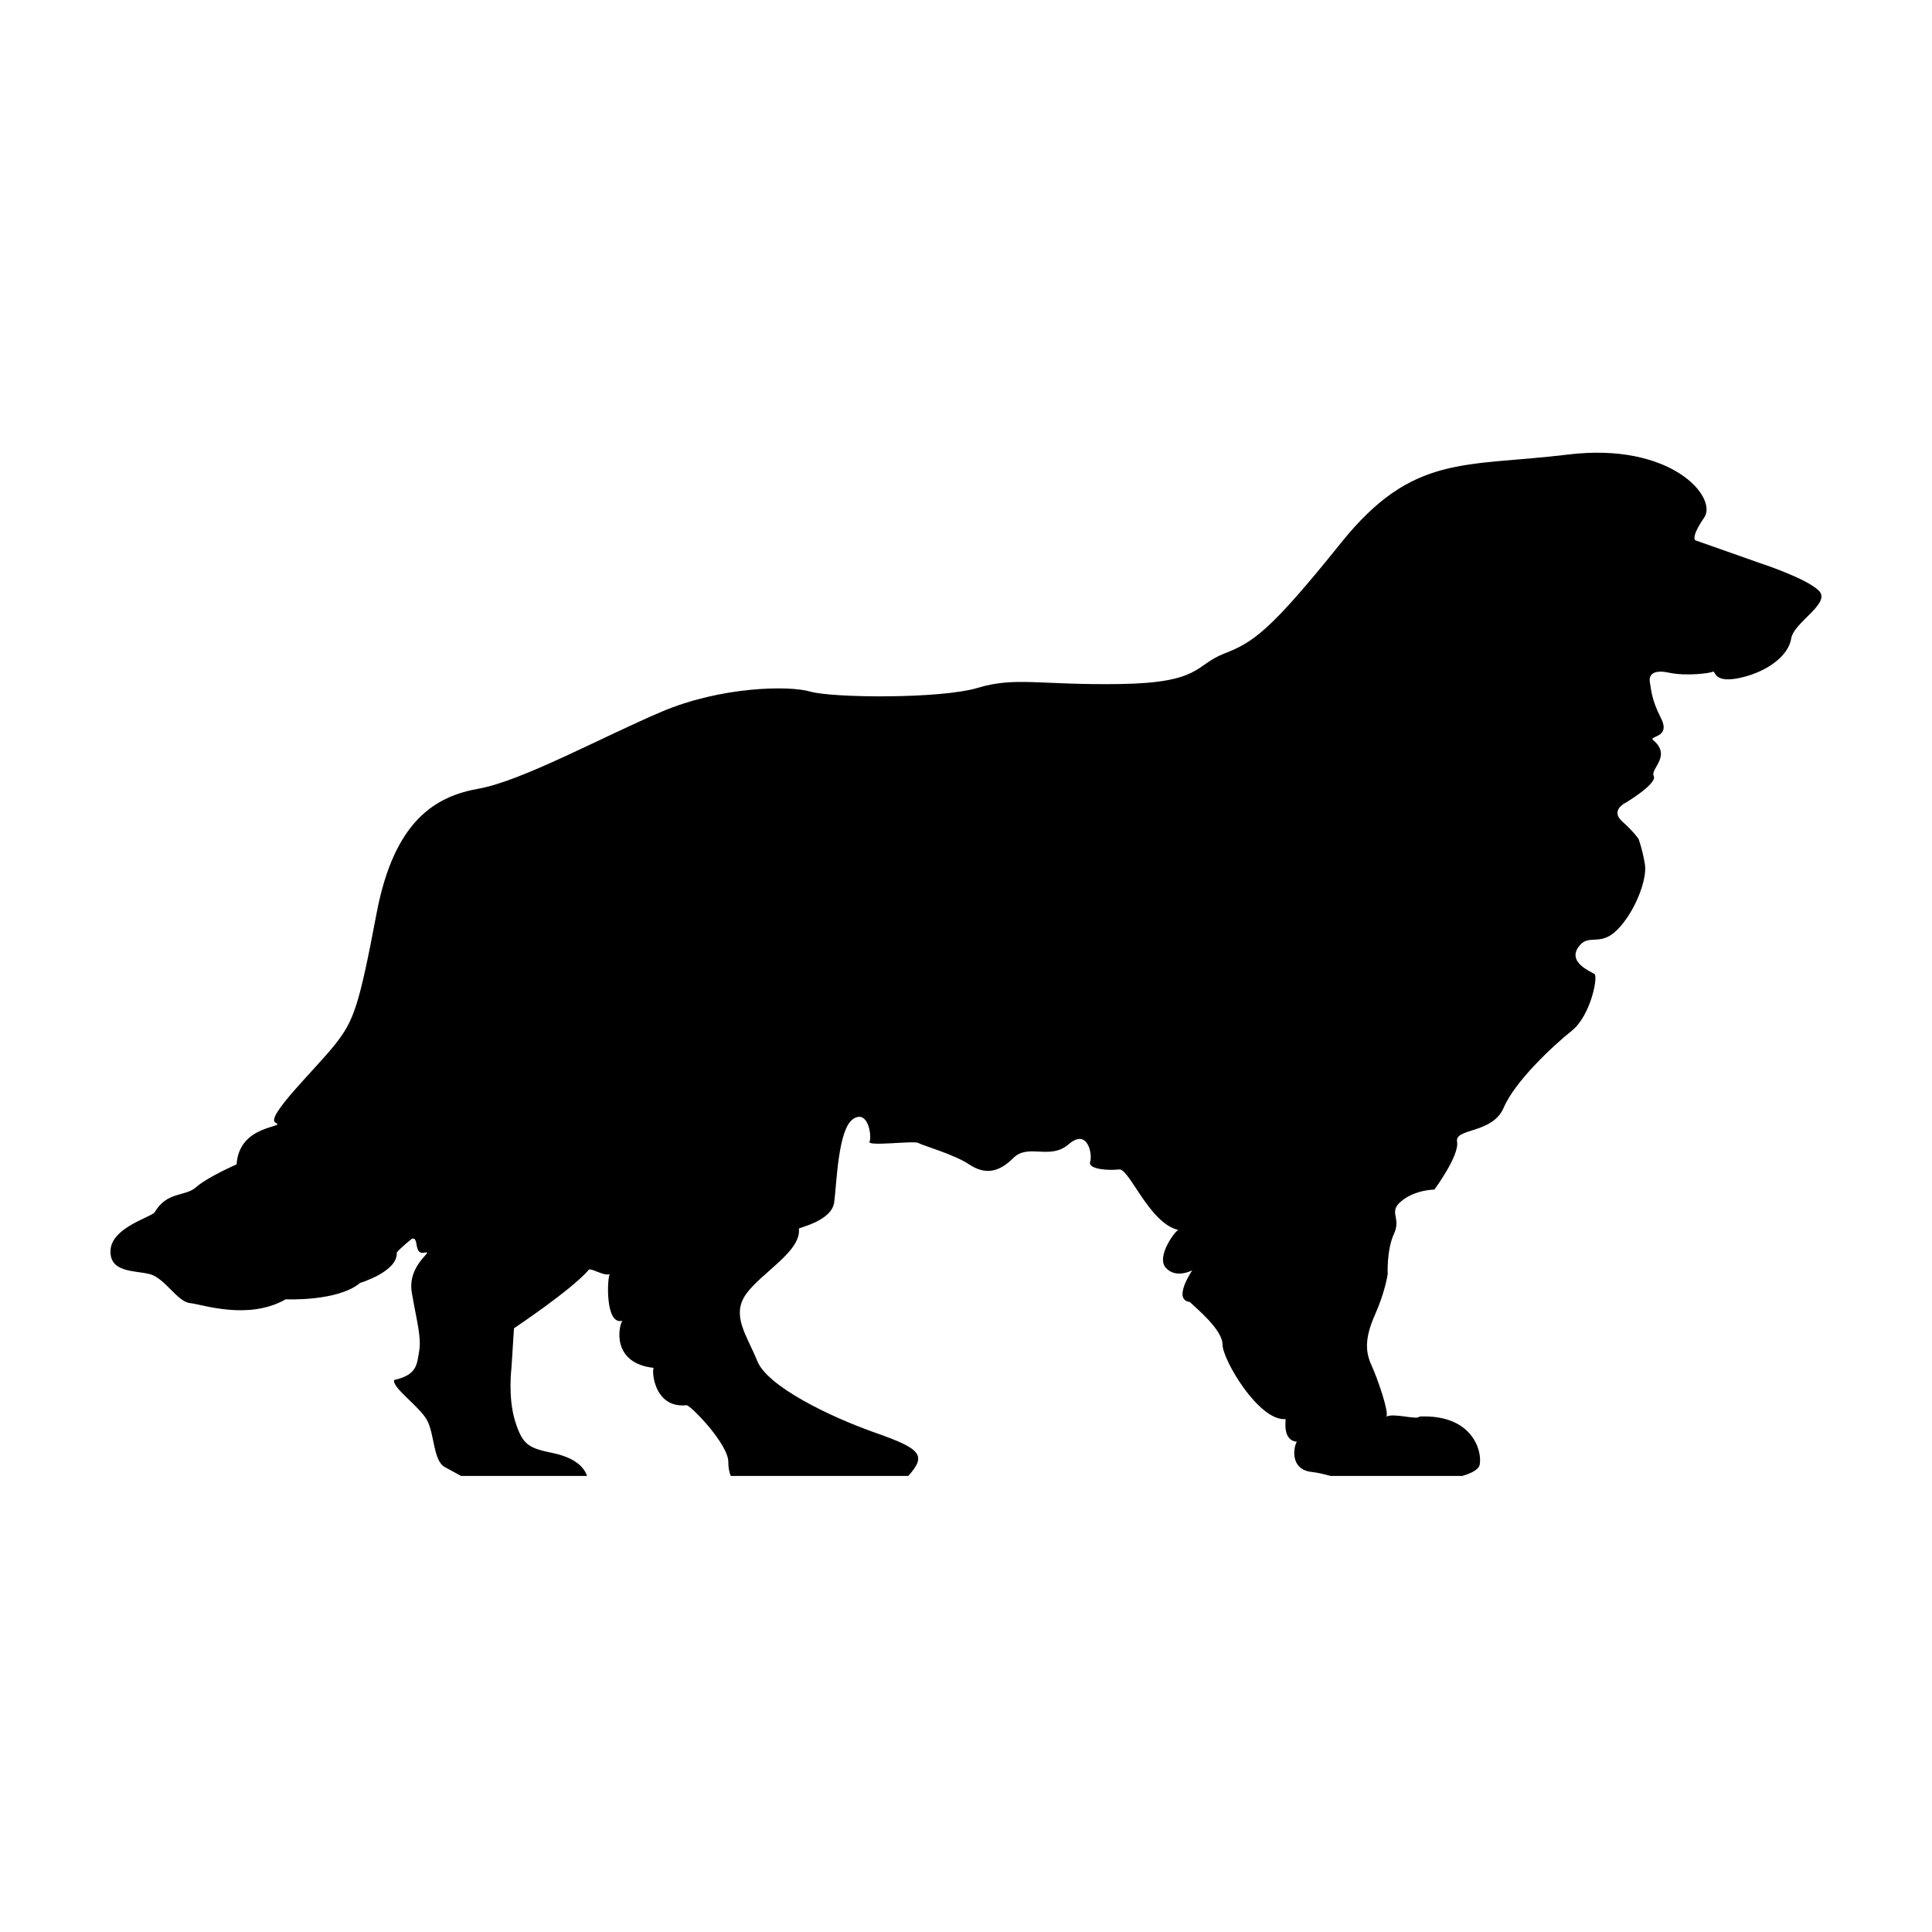
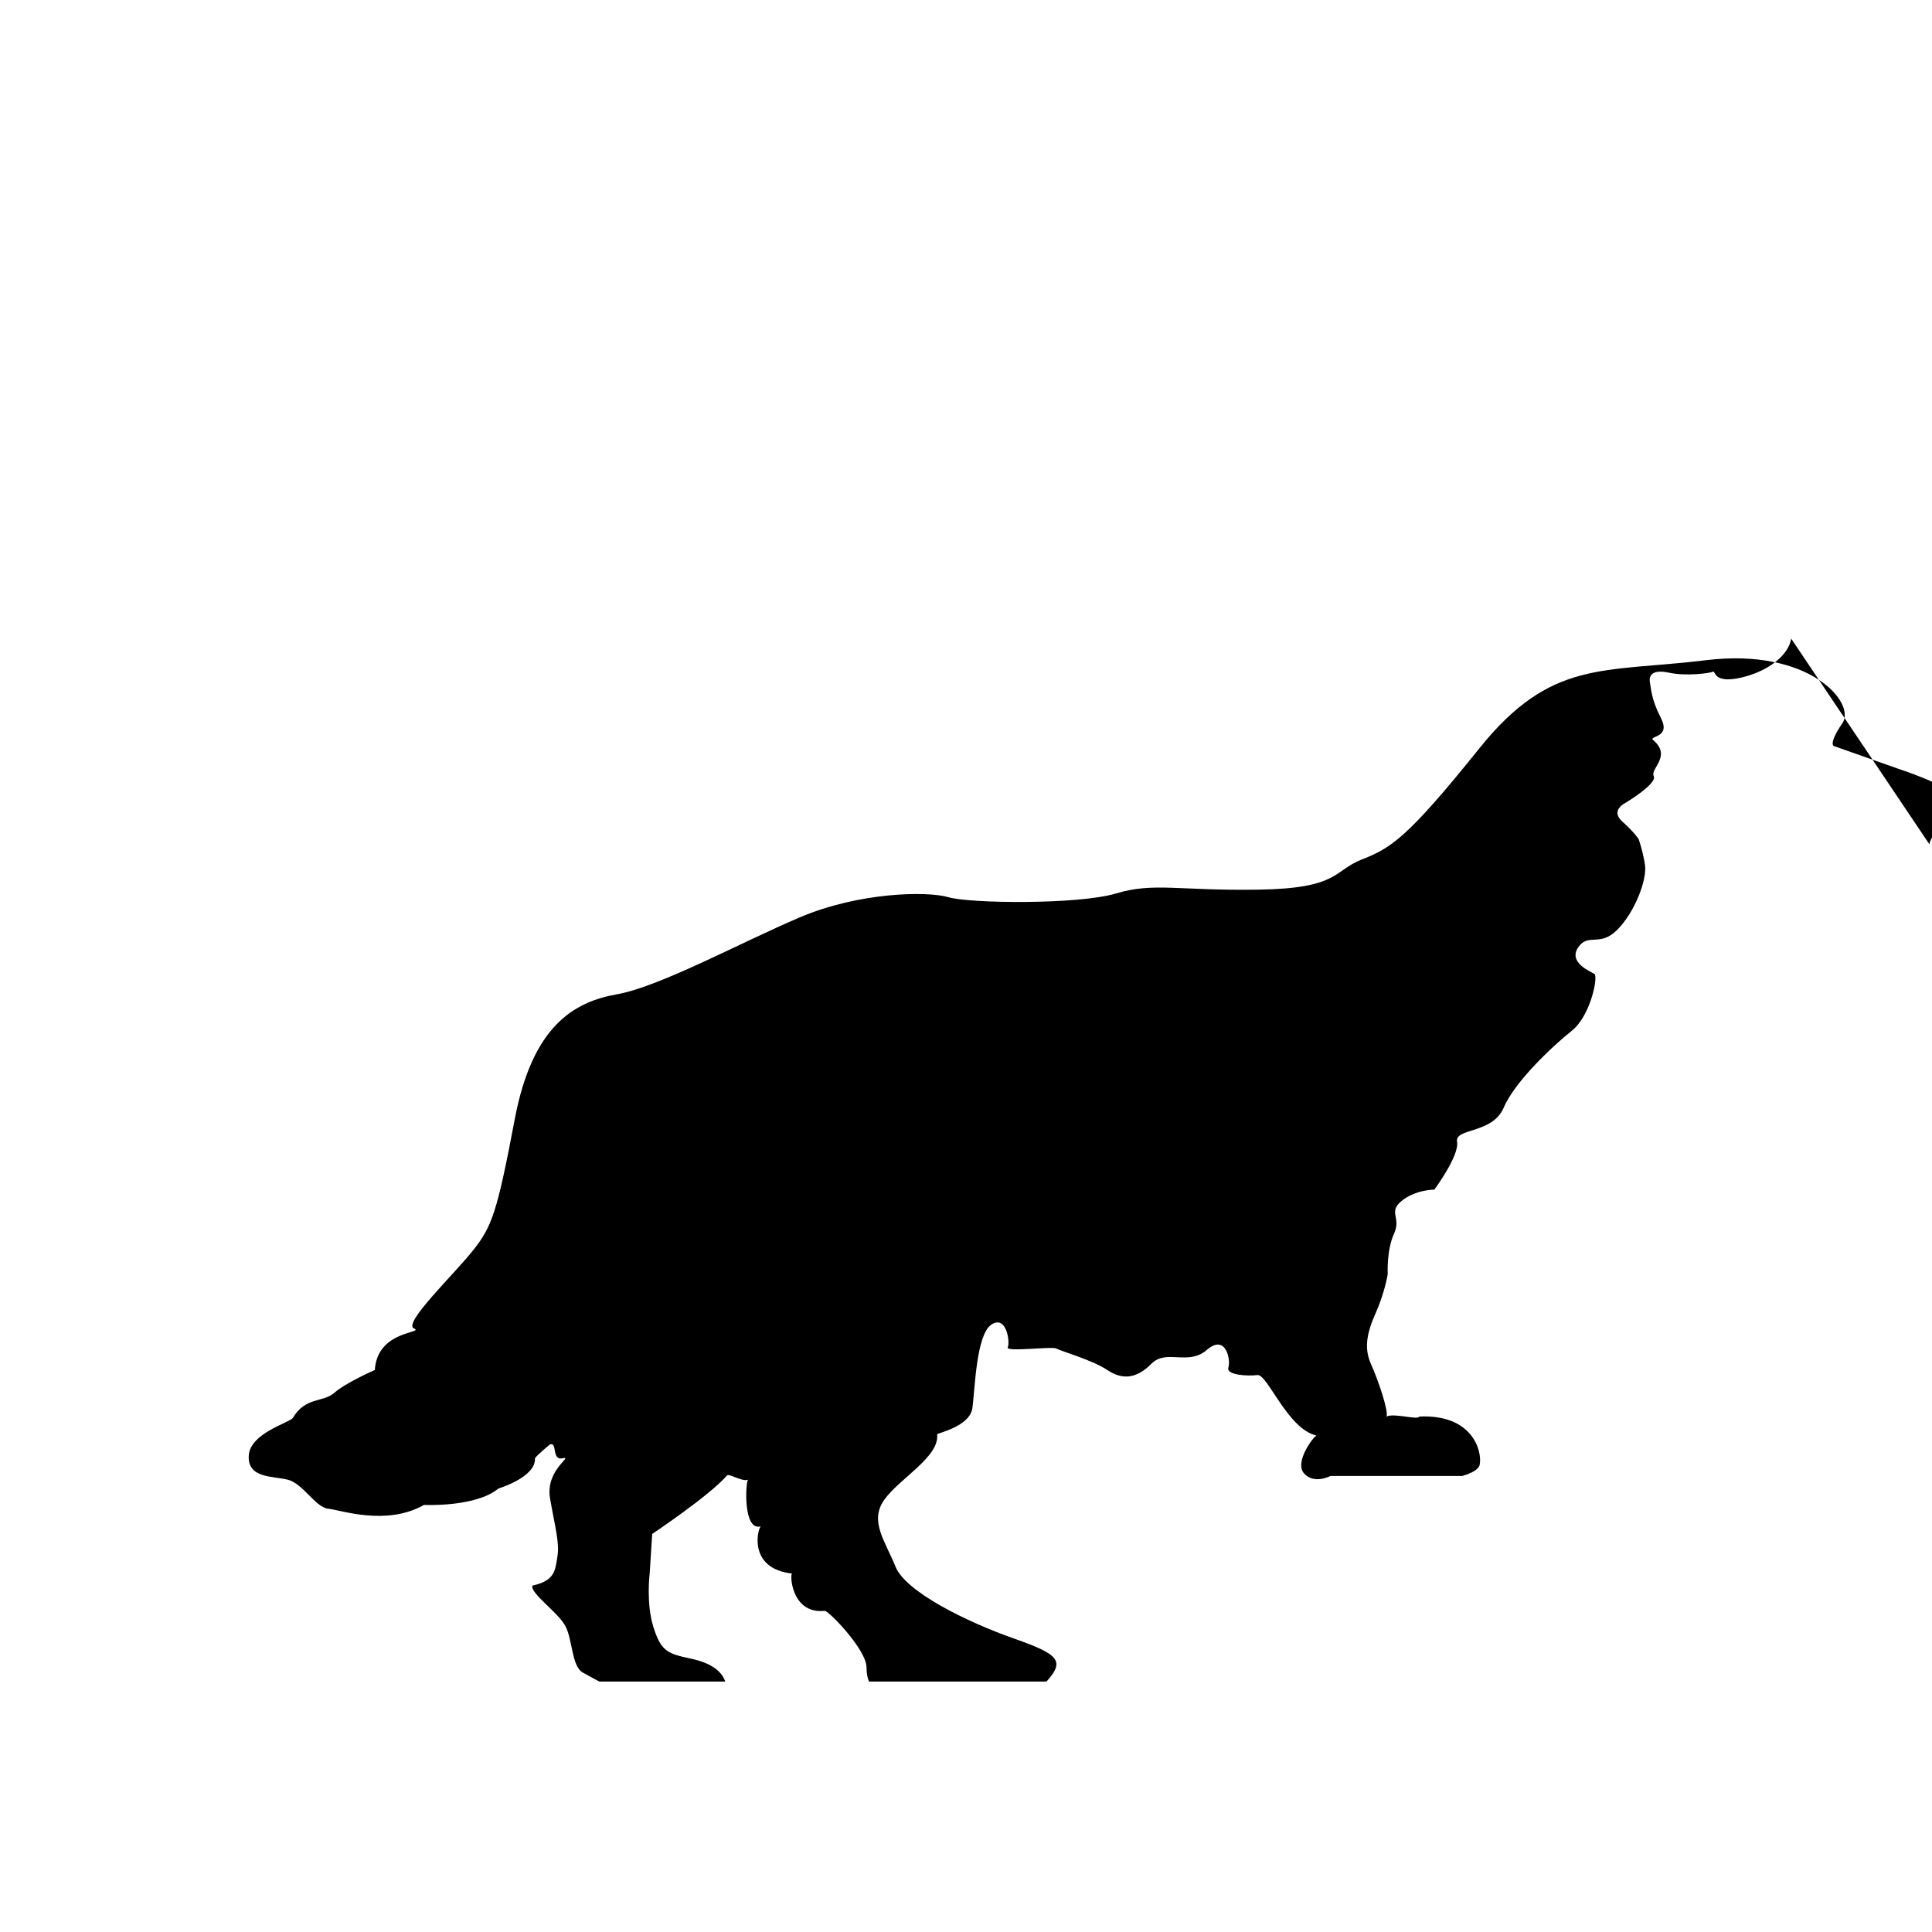
<svg xmlns="http://www.w3.org/2000/svg" fill="#000000" width="800px" height="800px" version="1.1" viewBox="144 144 512 512">
-   <path d="m618.68 313.24c-0.668 4.344-6.016 8.688-13.367 10.359-7.352 1.672-6.684-2.004-7.352-1.605-0.668 0.398-7.016 1.273-11.695 0.27-4.684-1.004-5.344 1.004-5.012 2.672 0.336 1.672 0.336 4.344 2.91 9.355 2.578 5.012-2.574 4.676-2.242 5.68 5.344 4.344-0.668 7.684 0.336 9.691 1.004 2.004-7.352 7.016-7.352 7.016s-4.344 2.004-1 5.012c3.34 3.008 4.344 4.68 4.344 4.68s1.004 2.672 1.668 6.68c0.668 4.012-2.672 12.699-7.348 17.375-4.68 4.68-7.684 0.668-10.359 4.68-2.672 4.008 3.344 6.348 4.344 7.016 1 0.668-1 11.027-6.012 15.035-5.016 4.012-15.039 13.367-18.043 20.383-3.012 7.016-13.031 5.344-12.363 9.02 0.668 3.676-6.016 12.695-6.016 12.695s-5.012 0-8.688 3.008c-3.676 3.008 0 4.344-2.004 8.688s-1.672 10.691-1.672 10.691-0.668 4.68-3.34 10.695c-2.672 6.012-2.672 9.688-1.004 13.363 1.672 3.676 4.68 12.363 4.012 13.699 2.004-1.004 8.352 1.004 8.688 0 14.031-0.668 16.703 9.023 16.035 12.695-0.246 1.355-2.219 2.344-4.609 3.039h-34.941c-1.73-0.465-3.289-0.863-4.887-1.035-6.348-0.668-4.68-7.352-4.008-8.02-3.676-0.332-3.008-5.012-3.008-6.012-7.019 0.668-16.707-15.703-16.707-19.715 0-4.008-7.016-9.688-8.688-11.316-4.676-0.621 0.668-8.395 0.668-8.395s-4.344 2.34-7.016-0.668 2.672-10.023 3.34-10.023c-7.684-1.672-13.031-16.375-15.703-16.039-2.672 0.332-8.352 0-7.684-2.004 0.668-2.008-0.668-9.023-5.68-4.68s-10.691-0.332-14.703 3.676c-4.008 4.008-7.684 4.344-11.695 1.672-4.008-2.676-12.359-5.012-13.484-5.68-1.125-0.672-13.578 1-12.91-0.336 0.668-1.336-0.332-8.688-4.344-6.016-4.008 2.676-4.344 17.043-5.012 22.055s-9.355 6.684-9.355 7.016c0.668 6.016-10.023 11.695-14.031 17.375-4.012 5.68 0.332 11.027 3.004 17.707 2.676 6.684 19.047 14.703 31.41 19.047 11.906 4.184 13.562 5.898 8.598 11.391h-47.039c-0.426-1.004-0.652-2.223-0.652-3.707 0-4.68-9.688-14.703-11.027-15.035-9.02 1-9.355-10.023-8.684-9.887-11.363-1.199-9.359-11.164-8.355-12.5-4.68 1.336-4.008-11.695-3.34-12.363-1.672 0.668-5.348-2.004-5.68-1-4.68 5.344-19.715 15.367-19.715 15.367l-0.668 10.496s-1.004 7.883 1.004 14.23c2.004 6.348 3.676 7.016 10.02 8.352 5.168 1.09 8.082 3.289 9.004 6.047h-33.391c-1.453-0.785-3.074-1.664-4.344-2.371-3.008-1.672-2.676-8.684-4.644-12.359-1.969-3.68-9.391-8.691-8.723-10.695 6.016-1.336 6.016-4.008 6.621-7.684 0.609-3.676-0.605-7.684-1.941-15.371-1.336-7.684 6.348-11.359 3.34-10.691-3.004 0.668-1.336-4.344-3.34-3.676 0 0-3.34 2.676-4.008 3.676 0.332 5.012-9.691 8.02-9.691 8.02-6.016 5.012-19.715 4.344-19.715 4.344-10.023 5.68-22.051 1.336-25.391 1.004-3.344-0.336-6.684-6.684-10.695-7.688-4.008-1-10.688-0.332-10.355-6.348 0.336-6.012 10.691-8.688 11.695-10.023 3.34-5.68 8.016-4.008 11.023-6.684 3.008-2.672 10.691-6.012 10.691-6.012 0.668-10.695 13.367-9.691 10.359-11.027-3.008-1.336 10.691-14.367 15.703-20.715s6.348-10.023 11.027-34.75c4.676-24.727 15.703-31.07 27.062-33.078 11.359-2.004 32.742-13.699 48.449-20.379 15.703-6.684 33.746-7.019 39.426-5.348 5.68 1.672 34.414 2.004 44.438-1.004 10.023-3.004 16.371-0.668 37.758-1 21.383-0.336 19.711-5.012 27.398-8.02 7.684-3.008 12.027-5.68 31.07-29.402 19.047-23.723 32.746-20.051 60.145-23.391 27.398-3.34 39.758 11.359 36.086 16.707-3.676 5.348-2.34 6.016-2.34 6.016l17.039 6.012s12.363 4.012 15.703 7.352c3.344 3.34-6.684 8.355-7.348 12.695" fill-rule="evenodd" />
+   <path d="m618.68 313.24c-0.668 4.344-6.016 8.688-13.367 10.359-7.352 1.672-6.684-2.004-7.352-1.605-0.668 0.398-7.016 1.273-11.695 0.27-4.684-1.004-5.344 1.004-5.012 2.672 0.336 1.672 0.336 4.344 2.91 9.355 2.578 5.012-2.574 4.676-2.242 5.68 5.344 4.344-0.668 7.684 0.336 9.691 1.004 2.004-7.352 7.016-7.352 7.016s-4.344 2.004-1 5.012c3.34 3.008 4.344 4.68 4.344 4.68s1.004 2.672 1.668 6.68c0.668 4.012-2.672 12.699-7.348 17.375-4.68 4.68-7.684 0.668-10.359 4.68-2.672 4.008 3.344 6.348 4.344 7.016 1 0.668-1 11.027-6.012 15.035-5.016 4.012-15.039 13.367-18.043 20.383-3.012 7.016-13.031 5.344-12.363 9.02 0.668 3.676-6.016 12.695-6.016 12.695s-5.012 0-8.688 3.008c-3.676 3.008 0 4.344-2.004 8.688s-1.672 10.691-1.672 10.691-0.668 4.68-3.34 10.695c-2.672 6.012-2.672 9.688-1.004 13.363 1.672 3.676 4.68 12.363 4.012 13.699 2.004-1.004 8.352 1.004 8.688 0 14.031-0.668 16.703 9.023 16.035 12.695-0.246 1.355-2.219 2.344-4.609 3.039h-34.941s-4.344 2.34-7.016-0.668 2.672-10.023 3.34-10.023c-7.684-1.672-13.031-16.375-15.703-16.039-2.672 0.332-8.352 0-7.684-2.004 0.668-2.008-0.668-9.023-5.68-4.68s-10.691-0.332-14.703 3.676c-4.008 4.008-7.684 4.344-11.695 1.672-4.008-2.676-12.359-5.012-13.484-5.68-1.125-0.672-13.578 1-12.91-0.336 0.668-1.336-0.332-8.688-4.344-6.016-4.008 2.676-4.344 17.043-5.012 22.055s-9.355 6.684-9.355 7.016c0.668 6.016-10.023 11.695-14.031 17.375-4.012 5.68 0.332 11.027 3.004 17.707 2.676 6.684 19.047 14.703 31.41 19.047 11.906 4.184 13.562 5.898 8.598 11.391h-47.039c-0.426-1.004-0.652-2.223-0.652-3.707 0-4.68-9.688-14.703-11.027-15.035-9.02 1-9.355-10.023-8.684-9.887-11.363-1.199-9.359-11.164-8.355-12.5-4.68 1.336-4.008-11.695-3.34-12.363-1.672 0.668-5.348-2.004-5.68-1-4.68 5.344-19.715 15.367-19.715 15.367l-0.668 10.496s-1.004 7.883 1.004 14.23c2.004 6.348 3.676 7.016 10.02 8.352 5.168 1.09 8.082 3.289 9.004 6.047h-33.391c-1.453-0.785-3.074-1.664-4.344-2.371-3.008-1.672-2.676-8.684-4.644-12.359-1.969-3.68-9.391-8.691-8.723-10.695 6.016-1.336 6.016-4.008 6.621-7.684 0.609-3.676-0.605-7.684-1.941-15.371-1.336-7.684 6.348-11.359 3.34-10.691-3.004 0.668-1.336-4.344-3.34-3.676 0 0-3.34 2.676-4.008 3.676 0.332 5.012-9.691 8.02-9.691 8.02-6.016 5.012-19.715 4.344-19.715 4.344-10.023 5.68-22.051 1.336-25.391 1.004-3.344-0.336-6.684-6.684-10.695-7.688-4.008-1-10.688-0.332-10.355-6.348 0.336-6.012 10.691-8.688 11.695-10.023 3.34-5.68 8.016-4.008 11.023-6.684 3.008-2.672 10.691-6.012 10.691-6.012 0.668-10.695 13.367-9.691 10.359-11.027-3.008-1.336 10.691-14.367 15.703-20.715s6.348-10.023 11.027-34.75c4.676-24.727 15.703-31.07 27.062-33.078 11.359-2.004 32.742-13.699 48.449-20.379 15.703-6.684 33.746-7.019 39.426-5.348 5.68 1.672 34.414 2.004 44.438-1.004 10.023-3.004 16.371-0.668 37.758-1 21.383-0.336 19.711-5.012 27.398-8.02 7.684-3.008 12.027-5.68 31.07-29.402 19.047-23.723 32.746-20.051 60.145-23.391 27.398-3.34 39.758 11.359 36.086 16.707-3.676 5.348-2.34 6.016-2.34 6.016l17.039 6.012s12.363 4.012 15.703 7.352c3.344 3.34-6.684 8.355-7.348 12.695" fill-rule="evenodd" />
</svg>